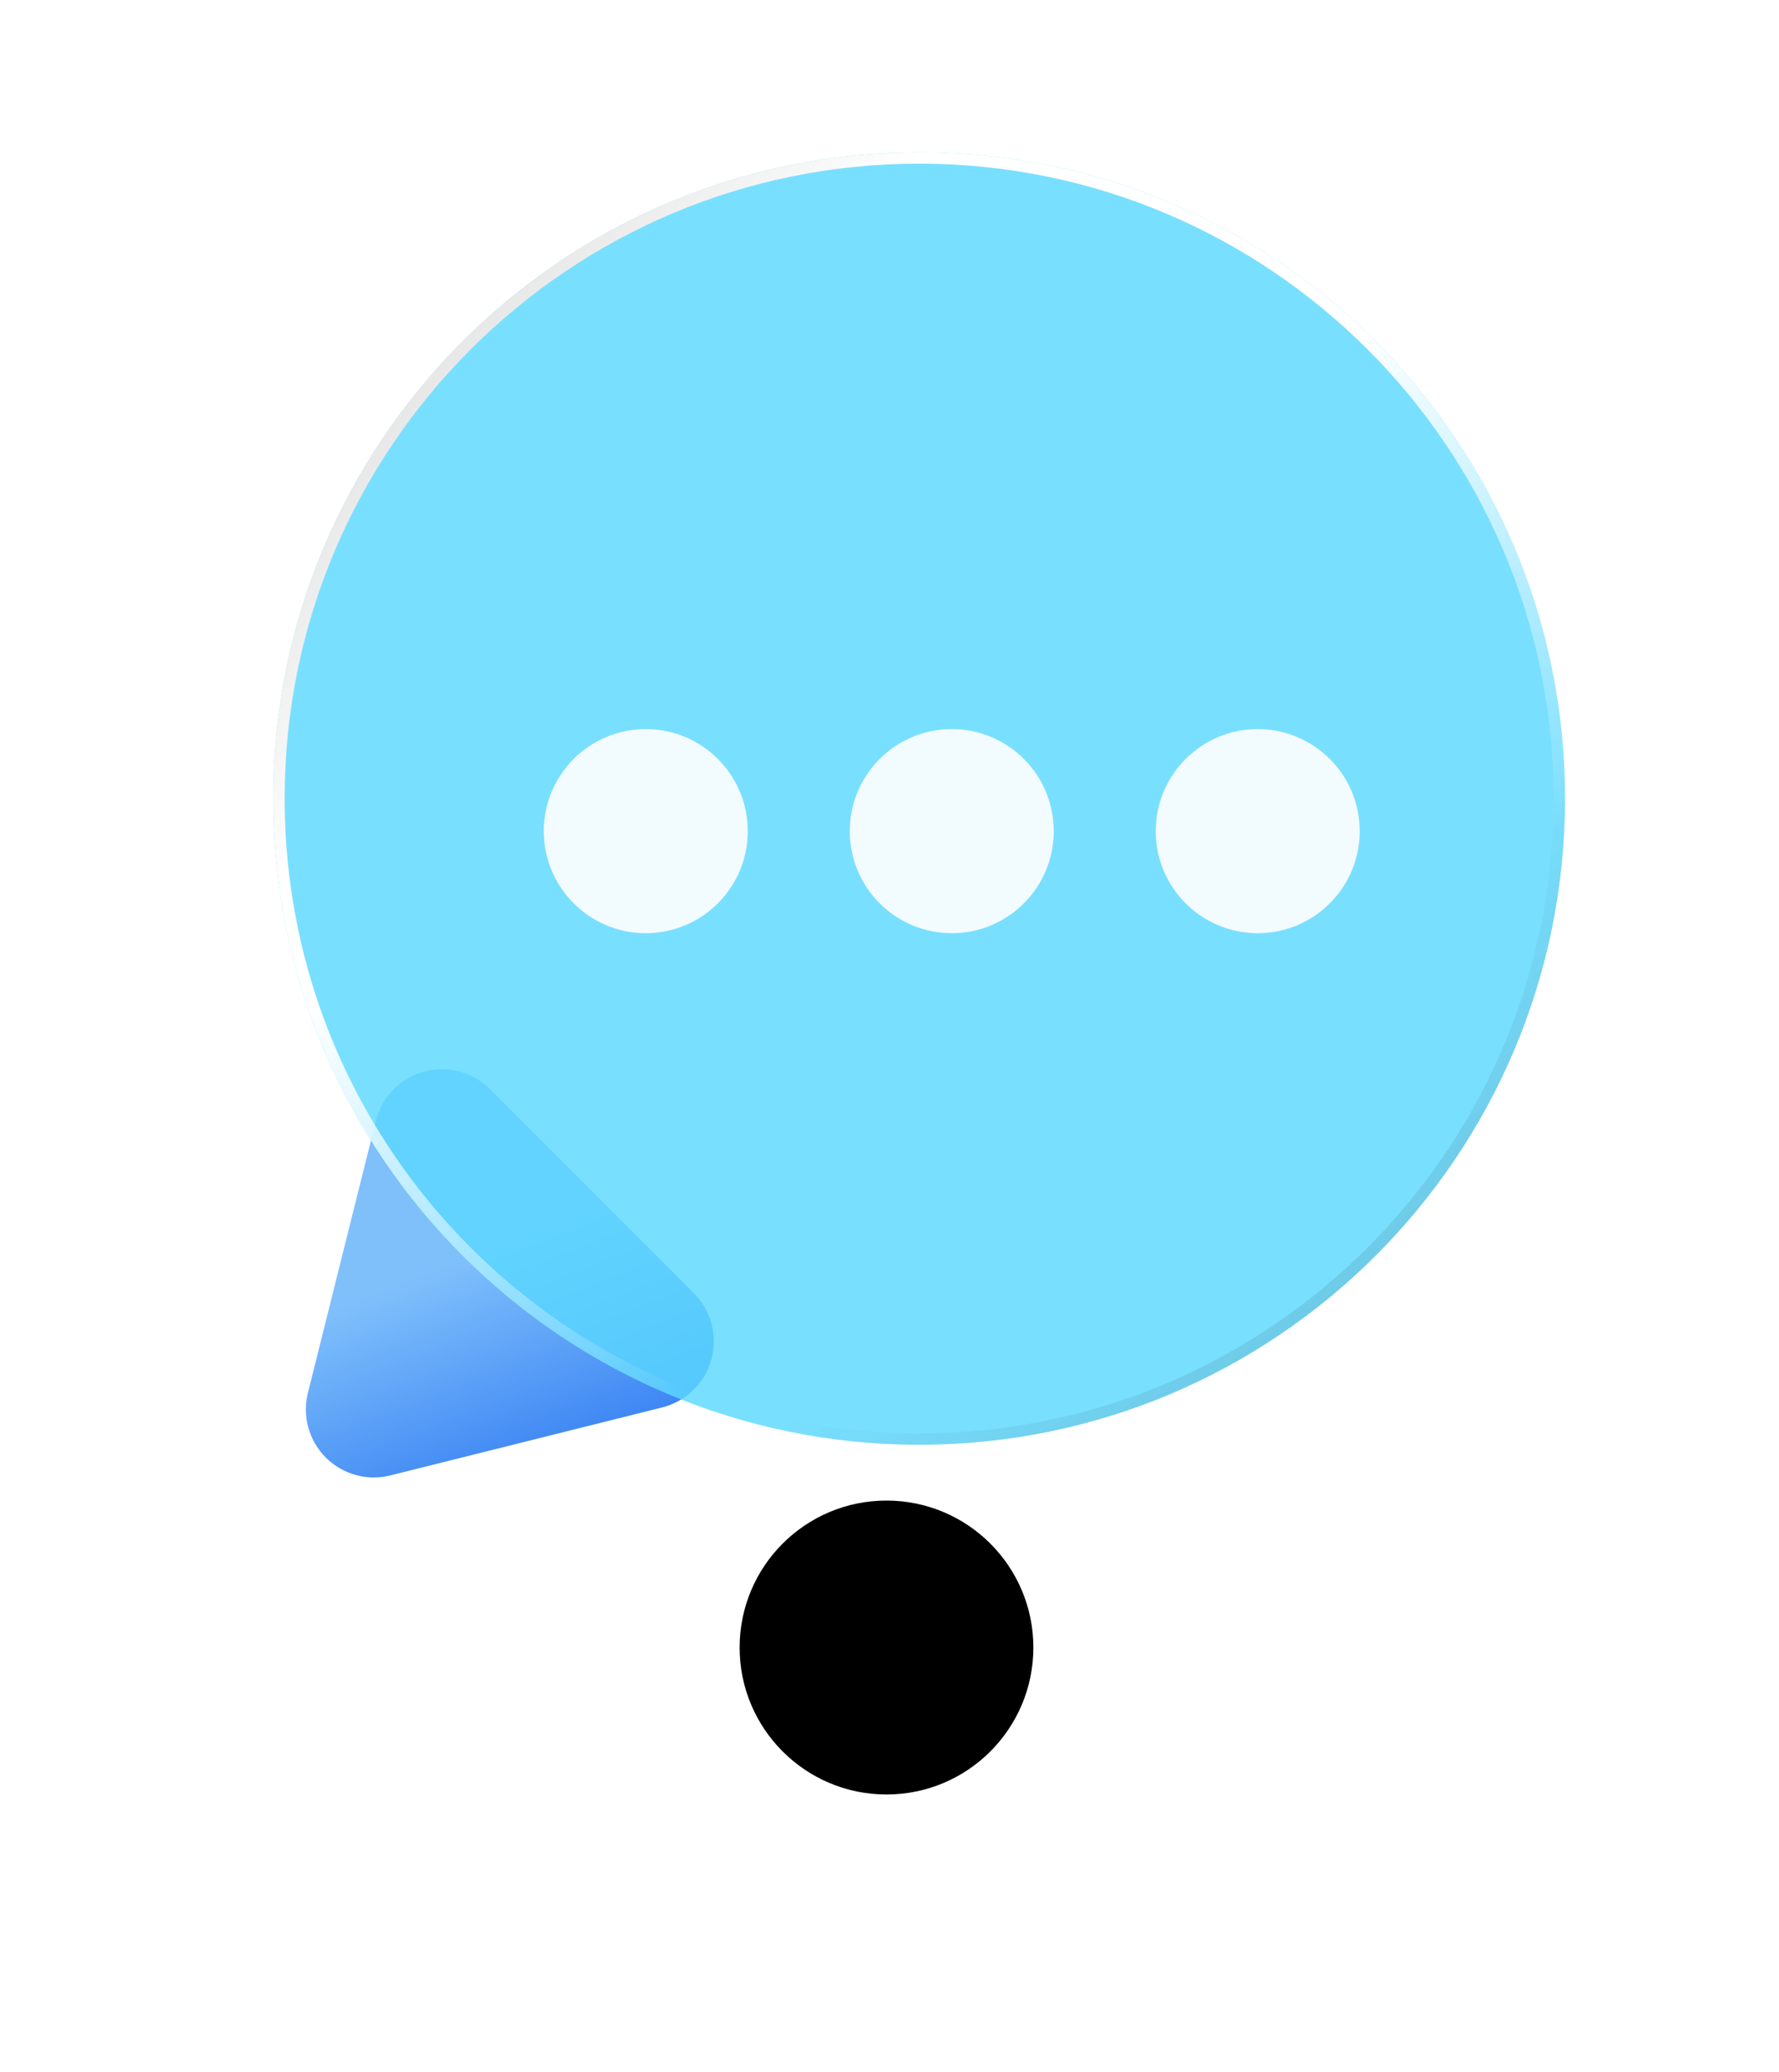
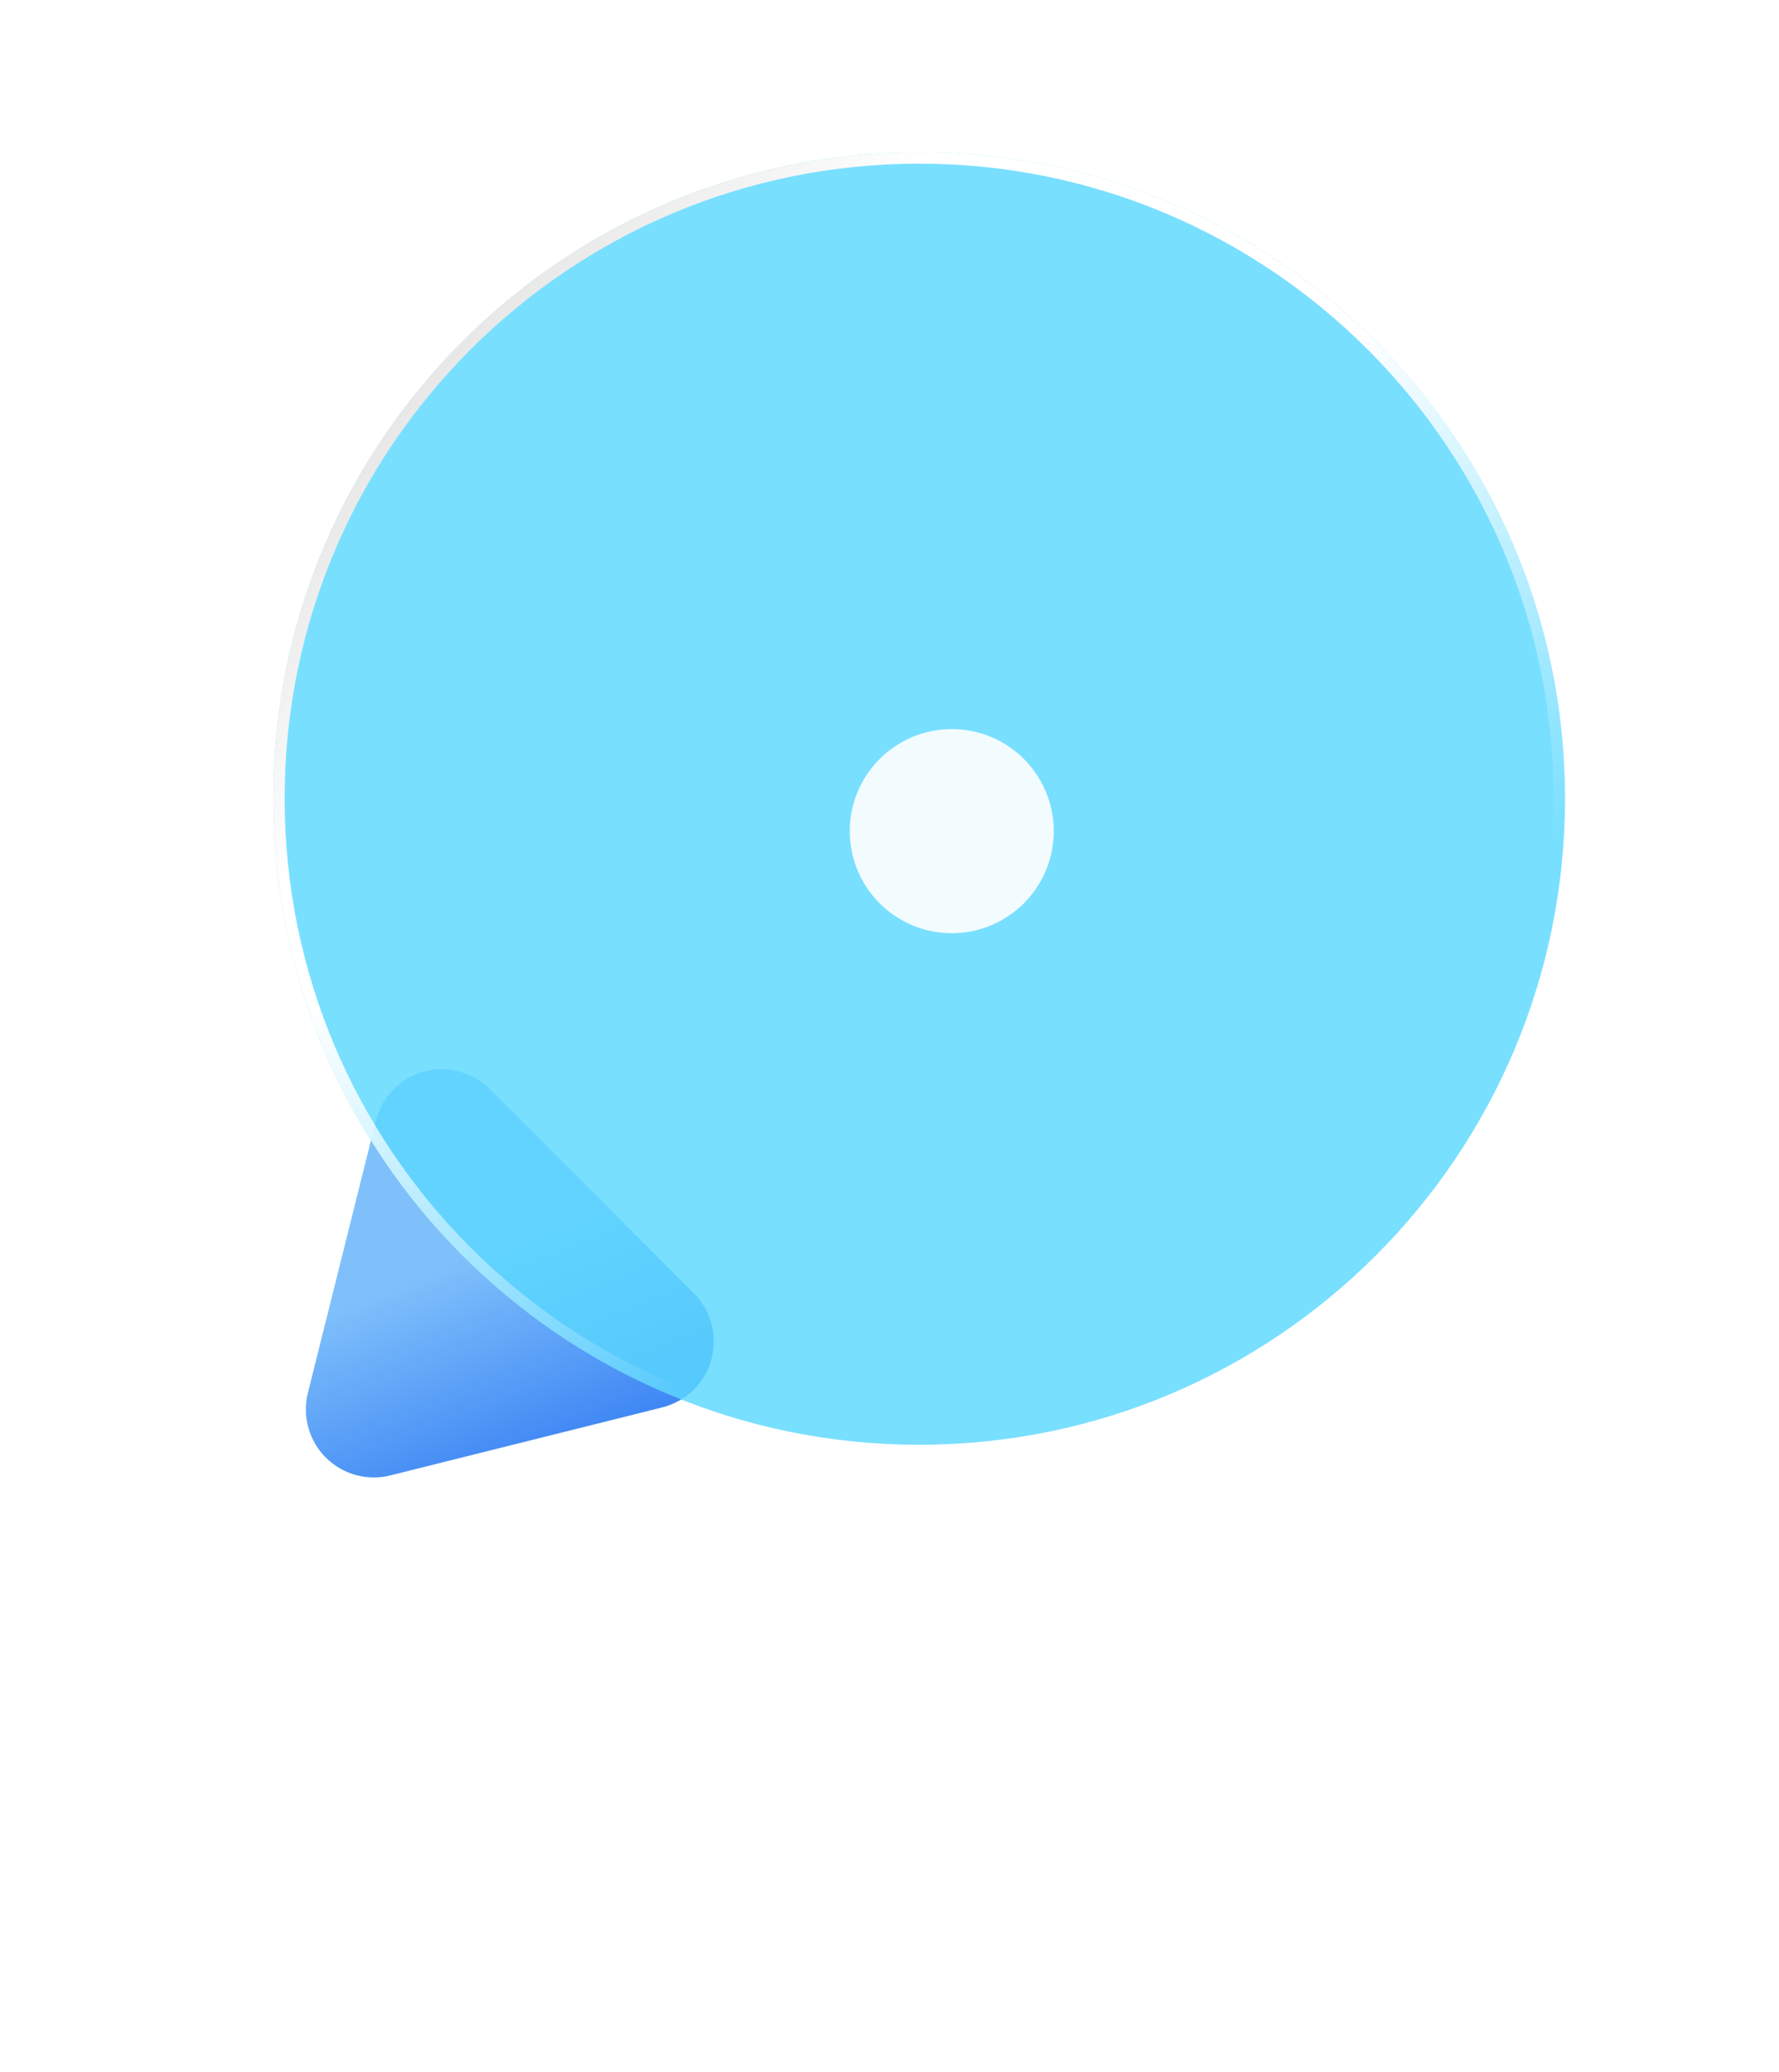
<svg xmlns="http://www.w3.org/2000/svg" width="61" height="71" viewBox="0 0 61 71" fill="none">
  <g filter="url(#filter0_f_2736_73188)">
-     <circle cx="30.397" cy="56.458" r="5.036" fill="black" />
-   </g>
+     </g>
  <path d="M16.798 37.325C16.204 36.731 15.337 36.502 14.528 36.726C13.718 36.95 13.092 37.593 12.888 38.408L10.557 47.733C10.358 48.527 10.591 49.367 11.17 49.947C11.749 50.526 12.59 50.759 13.384 50.56L22.709 48.229C23.524 48.025 24.166 47.399 24.39 46.589C24.615 45.78 24.386 44.912 23.792 44.318L16.798 37.325Z" fill="url(#paint0_linear_2736_73188)" />
  <g filter="url(#filter1_bi_2736_73188)">
    <path d="M32.635 6.335C20.403 6.335 10.487 16.25 10.487 28.482C10.487 40.714 20.403 50.629 32.635 50.629C44.866 50.629 54.782 40.714 54.782 28.482C54.782 16.25 44.866 6.335 32.635 6.335Z" fill="#5BD8FF" fill-opacity="0.81" />
    <path d="M10.683 28.482C10.683 16.358 20.511 6.531 32.635 6.531C44.758 6.531 54.586 16.358 54.586 28.482C54.586 40.605 44.758 50.434 32.635 50.434C20.511 50.434 10.683 40.605 10.683 28.482Z" stroke="url(#paint1_linear_2736_73188)" stroke-width="0.392" />
-     <path d="M10.683 28.482C10.683 16.358 20.511 6.531 32.635 6.531C44.758 6.531 54.586 16.358 54.586 28.482C54.586 40.605 44.758 50.434 32.635 50.434C20.511 50.434 10.683 40.605 10.683 28.482Z" stroke="url(#paint2_linear_2736_73188)" stroke-opacity="0.2" stroke-width="0.392" />
    <path d="M10.683 28.482C10.683 16.358 20.511 6.531 32.635 6.531C44.758 6.531 54.586 16.358 54.586 28.482C54.586 40.605 44.758 50.434 32.635 50.434C20.511 50.434 10.683 40.605 10.683 28.482Z" stroke="url(#paint3_linear_2736_73188)" stroke-opacity="0.2" stroke-width="0.392" />
  </g>
-   <path d="M25.64 28.482C25.64 30.413 24.075 31.979 22.143 31.979C20.212 31.979 18.646 30.413 18.646 28.482C18.646 26.551 20.212 24.985 22.143 24.985C24.075 24.985 25.64 26.551 25.64 28.482Z" fill="url(#paint4_linear_2736_73188)" fill-opacity="0.9" />
  <path d="M36.132 28.482C36.132 30.413 34.566 31.979 32.635 31.979C30.703 31.979 29.138 30.413 29.138 28.482C29.138 26.551 30.703 24.985 32.635 24.985C34.566 24.985 36.132 26.551 36.132 28.482Z" fill="url(#paint5_linear_2736_73188)" fill-opacity="0.9" />
-   <path d="M46.623 28.482C46.623 30.413 45.057 31.979 43.126 31.979C41.195 31.979 39.629 30.413 39.629 28.482C39.629 26.551 41.195 24.985 43.126 24.985C45.057 24.985 46.623 26.551 46.623 28.482Z" fill="url(#paint6_linear_2736_73188)" fill-opacity="0.9" />
  <defs>
    <filter id="filter0_f_2736_73188" x="0.183" y="26.244" width="60.427" height="60.427" filterUnits="userSpaceOnUse" color-interpolation-filters="sRGB">
      <feFlood flood-opacity="0" result="BackgroundImageFix" />
      <feBlend mode="normal" in="SourceGraphic" in2="BackgroundImageFix" result="shape" />
      <feGaussianBlur stdDeviation="12.589" result="effect1_foregroundBlur_2736_73188" />
    </filter>
    <filter id="filter1_bi_2736_73188" x="5.452" y="1.299" width="54.366" height="54.366" filterUnits="userSpaceOnUse" color-interpolation-filters="sRGB">
      <feFlood flood-opacity="0" result="BackgroundImageFix" />
      <feGaussianBlur in="BackgroundImageFix" stdDeviation="2.518" />
      <feComposite in2="SourceAlpha" operator="in" result="effect1_backgroundBlur_2736_73188" />
      <feBlend mode="normal" in="SourceGraphic" in2="effect1_backgroundBlur_2736_73188" result="shape" />
      <feColorMatrix in="SourceAlpha" type="matrix" values="0 0 0 0 0 0 0 0 0 0 0 0 0 0 0 0 0 0 127 0" result="hardAlpha" />
      <feOffset dx="-1.119" dy="-1.119" />
      <feGaussianBlur stdDeviation="0.56" />
      <feComposite in2="hardAlpha" operator="arithmetic" k2="-1" k3="1" />
      <feColorMatrix type="matrix" values="0 0 0 0 1 0 0 0 0 1 0 0 0 0 1 0 0 0 0.3 0" />
      <feBlend mode="normal" in2="shape" result="effect2_innerShadow_2736_73188" />
    </filter>
    <linearGradient id="paint0_linear_2736_73188" x1="14.73" y1="43.589" x2="17.481" y2="50.63" gradientUnits="userSpaceOnUse">
      <stop stop-color="#7FC0FB" />
      <stop offset="0.936" stop-color="#4088F4" />
    </linearGradient>
    <linearGradient id="paint1_linear_2736_73188" x1="22.843" y1="28.482" x2="32.635" y2="43.869" gradientUnits="userSpaceOnUse">
      <stop stop-color="white" />
      <stop offset="1" stop-color="white" stop-opacity="0" />
    </linearGradient>
    <linearGradient id="paint2_linear_2736_73188" x1="38.789" y1="24.006" x2="59.771" y2="48.904" gradientUnits="userSpaceOnUse">
      <stop offset="0.394" stop-opacity="0" />
      <stop offset="1" />
    </linearGradient>
    <linearGradient id="paint3_linear_2736_73188" x1="11.933" y1="4.423" x2="32.635" y2="22.327" gradientUnits="userSpaceOnUse">
      <stop />
      <stop offset="0.623" stop-opacity="0" />
    </linearGradient>
    <linearGradient id="paint4_linear_2736_73188" x1="22.143" y1="24.985" x2="22.143" y2="31.979" gradientUnits="userSpaceOnUse">
      <stop stop-color="white" />
      <stop offset="1" stop-color="white" />
    </linearGradient>
    <linearGradient id="paint5_linear_2736_73188" x1="32.635" y1="24.985" x2="32.635" y2="31.979" gradientUnits="userSpaceOnUse">
      <stop stop-color="white" />
      <stop offset="1" stop-color="white" />
    </linearGradient>
    <linearGradient id="paint6_linear_2736_73188" x1="43.126" y1="24.985" x2="43.126" y2="31.979" gradientUnits="userSpaceOnUse">
      <stop stop-color="white" />
      <stop offset="1" stop-color="white" />
    </linearGradient>
  </defs>
</svg>